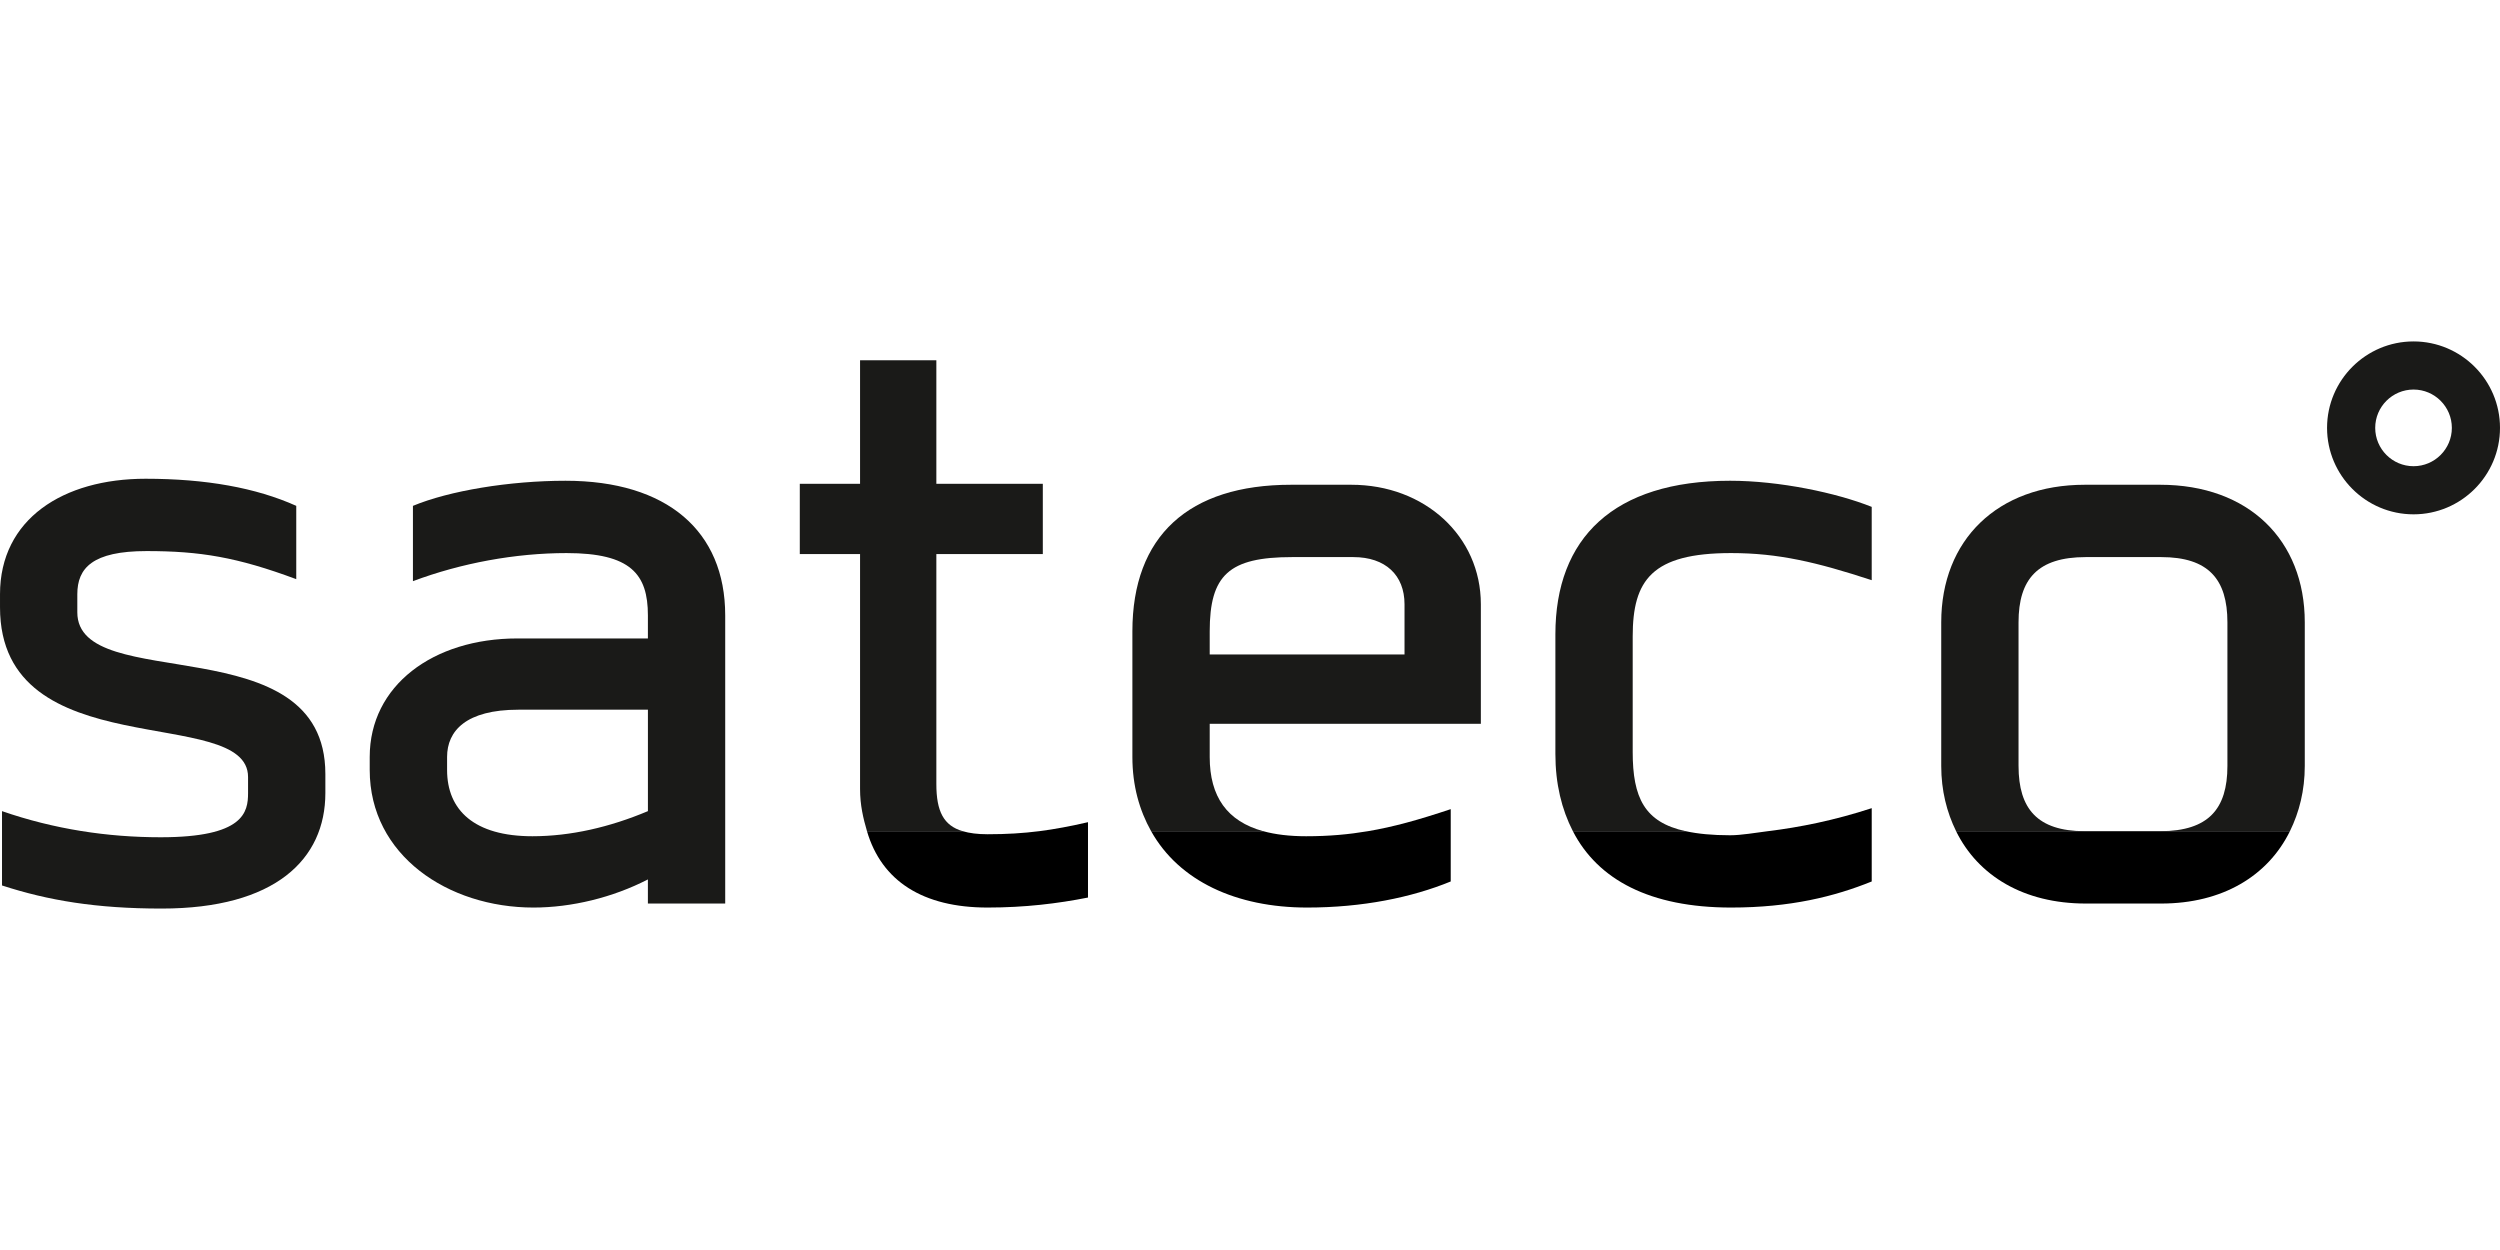
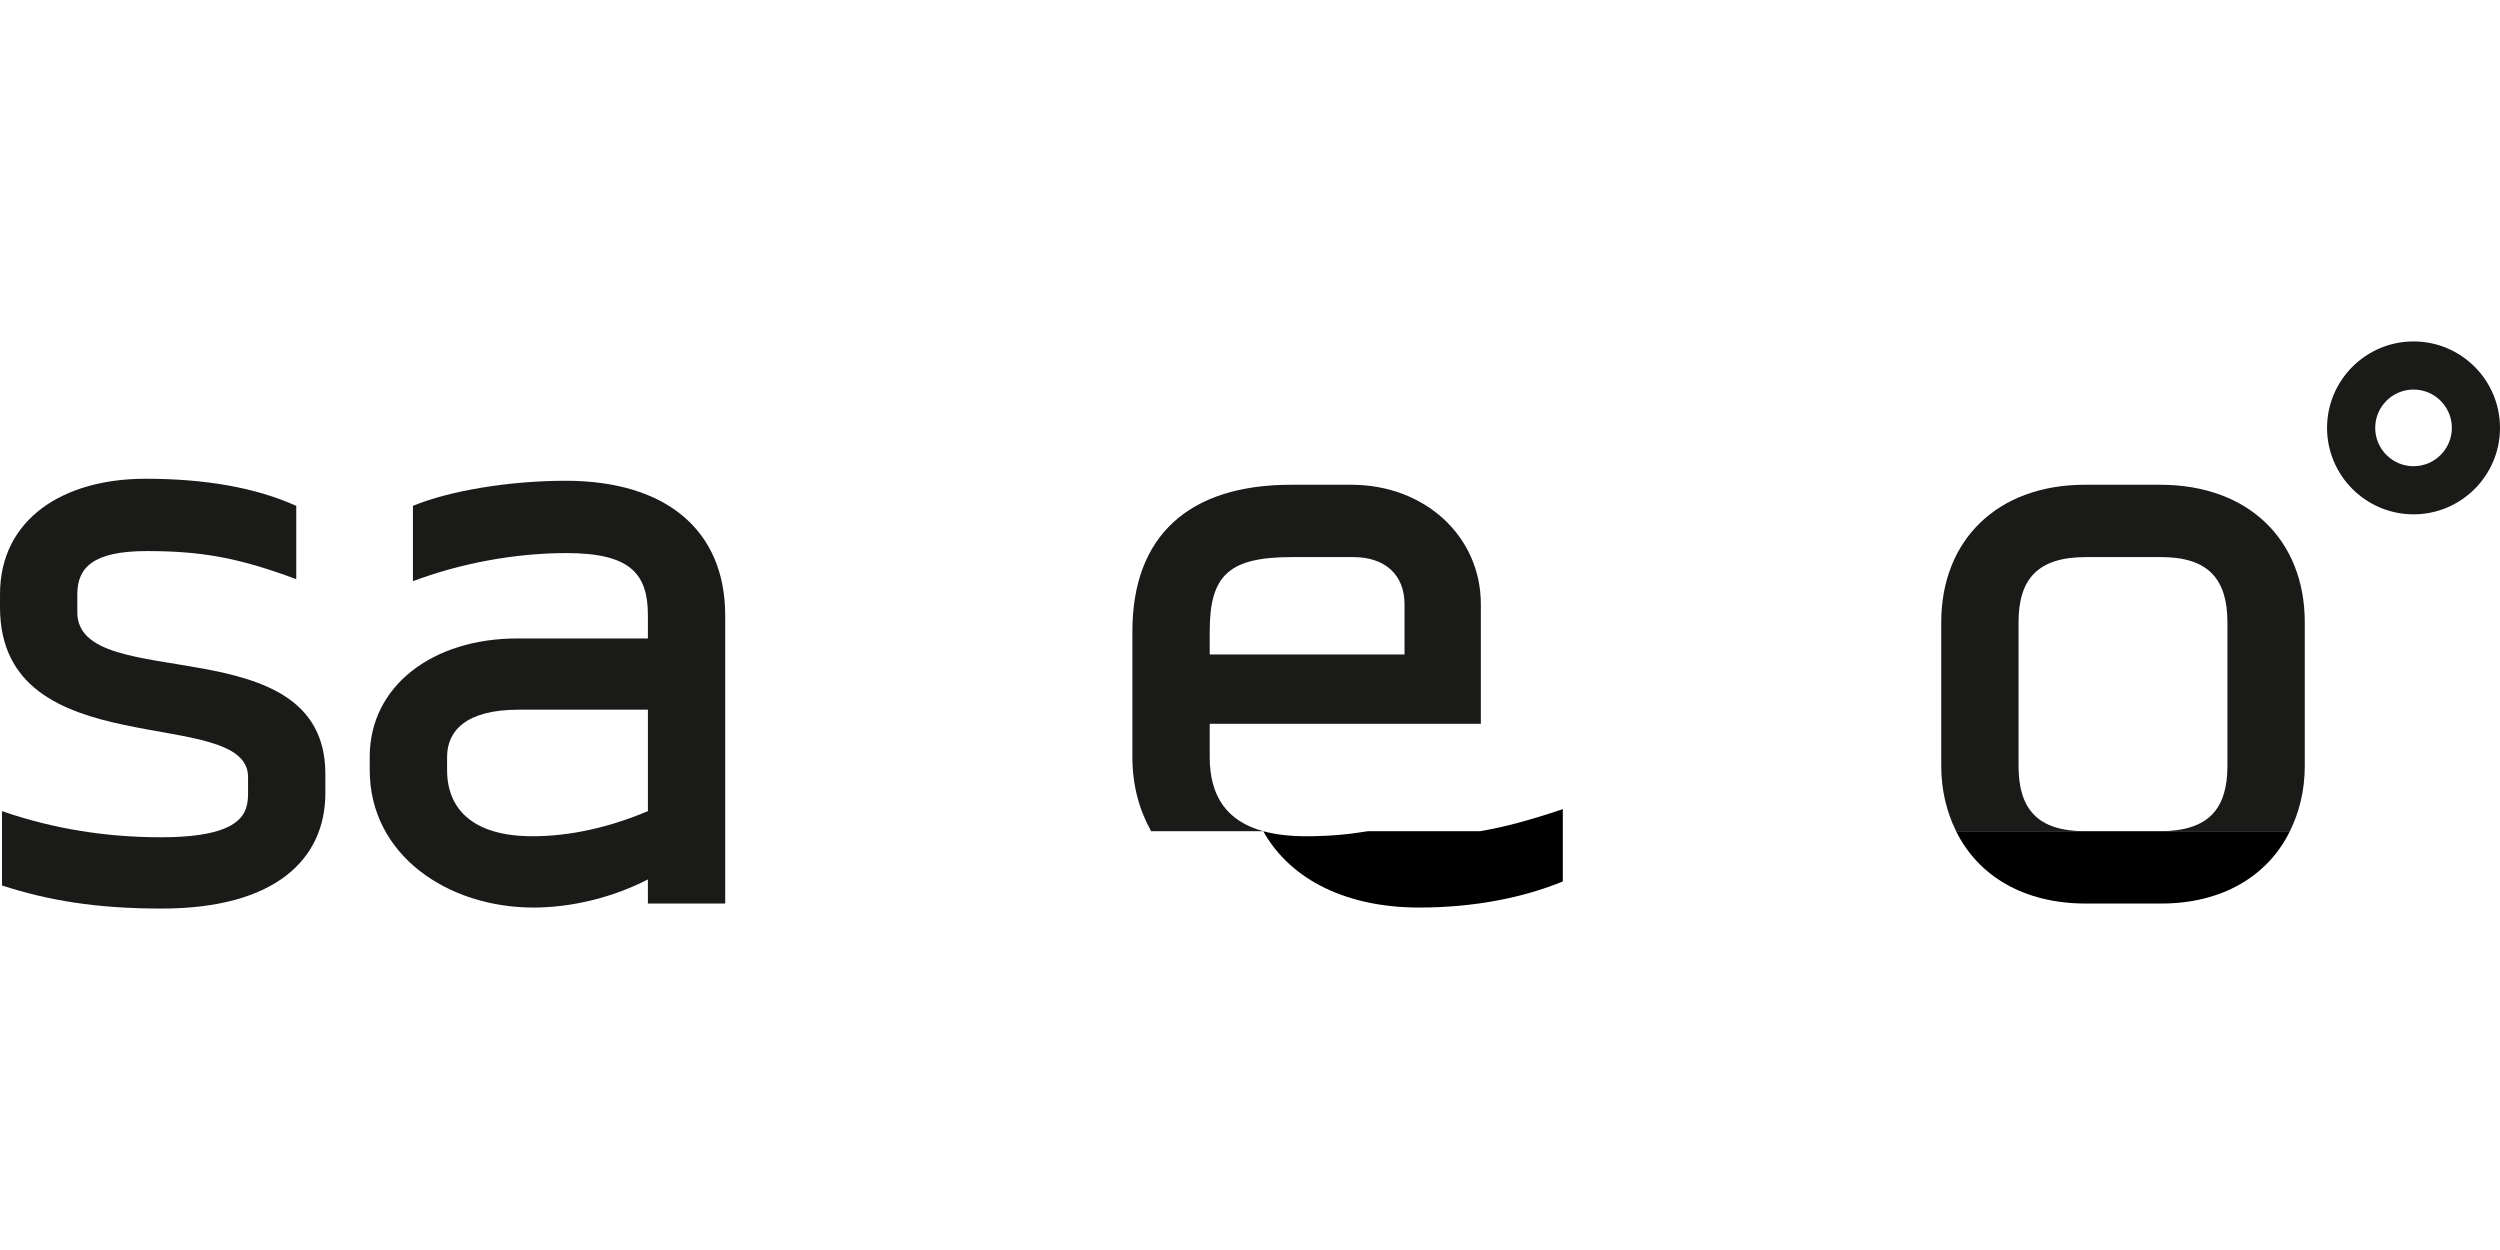
<svg xmlns="http://www.w3.org/2000/svg" version="1.1" viewBox="0 0 300 150" width="150" height="75">
  <defs>
    <style>
      .cls-1 {
        fill: none;
      }

      .cls-2 {
        fill: #1a1a18;
      }
    </style>
  </defs>
  <g>
    <g id="Ebene_1">
      <g>
-         <path class="cls-1" d="M53.649,90.832v1.565c0,4.823,3.253,7.953,10.239,7.953,4.582,0,9.282-1.084,13.86-3.012v-12.172h-15.543c-6.27,0-8.557,2.532-8.557,5.667Z" />
        <path class="cls-1" d="M267.289,91.916v-17.235c0-5.181-2.286-7.83-7.953-7.83h-9.037c-5.784,0-8.076,2.649-8.076,7.83v17.235c0,5.16,2.283,7.806,7.895,7.827h9.16c5.733-.021,8.011-2.667,8.011-7.827Z" />
        <path class="cls-1" d="M168.543,72.512c0-3.493-2.286-5.662-6.143-5.662h-7.354c-7.59,0-9.881,2.168-9.881,8.919v2.767h23.378v-6.025Z" />
        <path class="cls-2" d="M9.278,73.479v-2.169c0-3.135,1.806-5.181,8.316-5.181,6.388,0,10.842.721,17.957,3.371v-8.797c-4.823-2.168-10.848-3.253-18.079-3.253-9.881,0-17.471,4.822-17.471,13.86v1.565c0,19.281,29.766,11.569,29.766,20.366v1.928c0,2.291-.486,5.303-10.485,5.303-6.388,0-12.775-.966-19.041-3.135v8.919c5.544,1.806,11.328,2.772,19.158,2.772,13.62,0,19.645-5.907,19.645-13.86v-2.291c0-17.952-29.766-9.395-29.766-19.399Z" />
        <path class="cls-2" d="M67.867,57.691c-6.746,0-13.978,1.207-18.315,3.012v9.037c5.784-2.168,12.29-3.371,18.437-3.371,7.713,0,9.759,2.532,9.759,7.472v2.772h-15.666c-10.121,0-17.716,5.662-17.716,14.218v1.565c0,10.244,9.4,16.51,19.644,16.51,4.578,0,9.523-1.202,13.737-3.376v2.895h9.278v-34.584c0-10.126-6.986-16.151-19.159-16.151ZM77.749,97.337c-4.578,1.928-9.278,3.012-13.86,3.012-6.986,0-10.239-3.13-10.239-7.953v-1.565c0-3.135,2.286-5.667,8.557-5.667h15.543v12.172Z" />
-         <path class="cls-2" d="M112.362,94.085v-27.598h12.776v-8.434h-12.776v-14.822h-9.155v14.822h-7.232v8.434h7.232v28.201c0,1.92.381,3.519.832,5.055h11.483c-2.283-.674-3.16-2.37-3.16-5.659Z" />
        <path class="cls-2" d="M145.165,90.832v-3.979h32.538v-14.341c0-8.193-6.751-14.341-15.548-14.341h-7.227c-12.295,0-19.041,6.147-19.041,17.599v15.062c0,3.478.85,6.413,2.249,8.911h13.451c-4.325-1.188-6.422-4.136-6.422-8.911ZM145.165,75.77c0-6.751,2.291-8.919,9.881-8.919h7.354c3.856,0,6.143,2.168,6.143,5.662v6.025h-23.378v-2.767Z" />
-         <path class="cls-2" d="M195.924,90.228v-13.86c0-6.746,2.291-9.999,11.809-9.999,5.667,0,10.244,1.085,16.872,3.253v-8.797c-4.22-1.688-11.088-3.135-16.99-3.135-13.983,0-20.969,6.869-20.969,18.437v14.341c0,3.585.753,6.657,2.099,9.275h13.533c-4.947-1.073-6.355-4.027-6.355-9.515Z" />
        <path class="cls-2" d="M242.224,91.916v-17.235c0-5.181,2.291-7.83,8.076-7.83h9.037c5.666,0,7.953,2.649,7.953,7.83v17.235c0,5.16-2.278,7.806-8.011,7.827h15.512c1.118-2.277,1.782-4.884,1.782-7.827v-17.235c0-9.881-6.751-16.51-17.353-16.51h-9.042c-10.48,0-17.23,6.628-17.23,16.51v17.235c0,2.943.664,5.55,1.785,7.827h15.387c-5.612-.021-7.895-2.667-7.895-7.827Z" />
-         <path d="M124.697,99.743c-1.922.244-3.888.366-6.188.366-1.203,0-2.174-.126-2.988-.366h-11.483c1.757,5.983,6.702,9.163,14.471,9.163,4.46,0,8.434-.481,12.05-1.202v-9.042c-2.097.481-3.958.84-5.862,1.081Z" />
-         <path d="M164.155,99.743c-2.298.386-4.618.606-7.421.606-1.977,0-3.687-.205-5.147-.606h-13.451c3.351,5.983,10.216,9.163,18.72,9.163,6.628,0,12.53-1.202,17.23-3.13v-8.679c-3.909,1.304-6.897,2.135-9.932,2.646Z" />
-         <path d="M212.14,99.743c-1.53.187-3.154.489-4.524.489-2.143,0-3.875-.172-5.337-.489h-13.533c2.997,5.829,9.257,9.163,18.988,9.163,7.109,0,12.413-1.325,16.872-3.13v-8.797c-4.483,1.464-8.618,2.294-12.466,2.764Z" />
+         <path d="M164.155,99.743c-2.298.386-4.618.606-7.421.606-1.977,0-3.687-.205-5.147-.606c3.351,5.983,10.216,9.163,18.72,9.163,6.628,0,12.53-1.202,17.23-3.13v-8.679c-3.909,1.304-6.897,2.135-9.932,2.646Z" />
        <path d="M259.278,99.743h-24.547c2.643,5.367,8.124,8.682,15.568,8.682h9.037c7.361,0,12.818-3.315,15.454-8.682h-15.512Z" />
        <path class="cls-2" d="M289.625,61.72c-5.722,0-10.378-4.655-10.378-10.375s4.657-10.374,10.378-10.374,10.375,4.653,10.375,10.374-4.657,10.375-10.375,10.375ZM289.625,46.746c-2.538,0-4.6,2.063-4.6,4.599s2.062,4.6,4.6,4.6,4.597-2.063,4.597-4.6-2.062-4.599-4.597-4.599Z" />
      </g>
    </g>
  </g>
</svg>